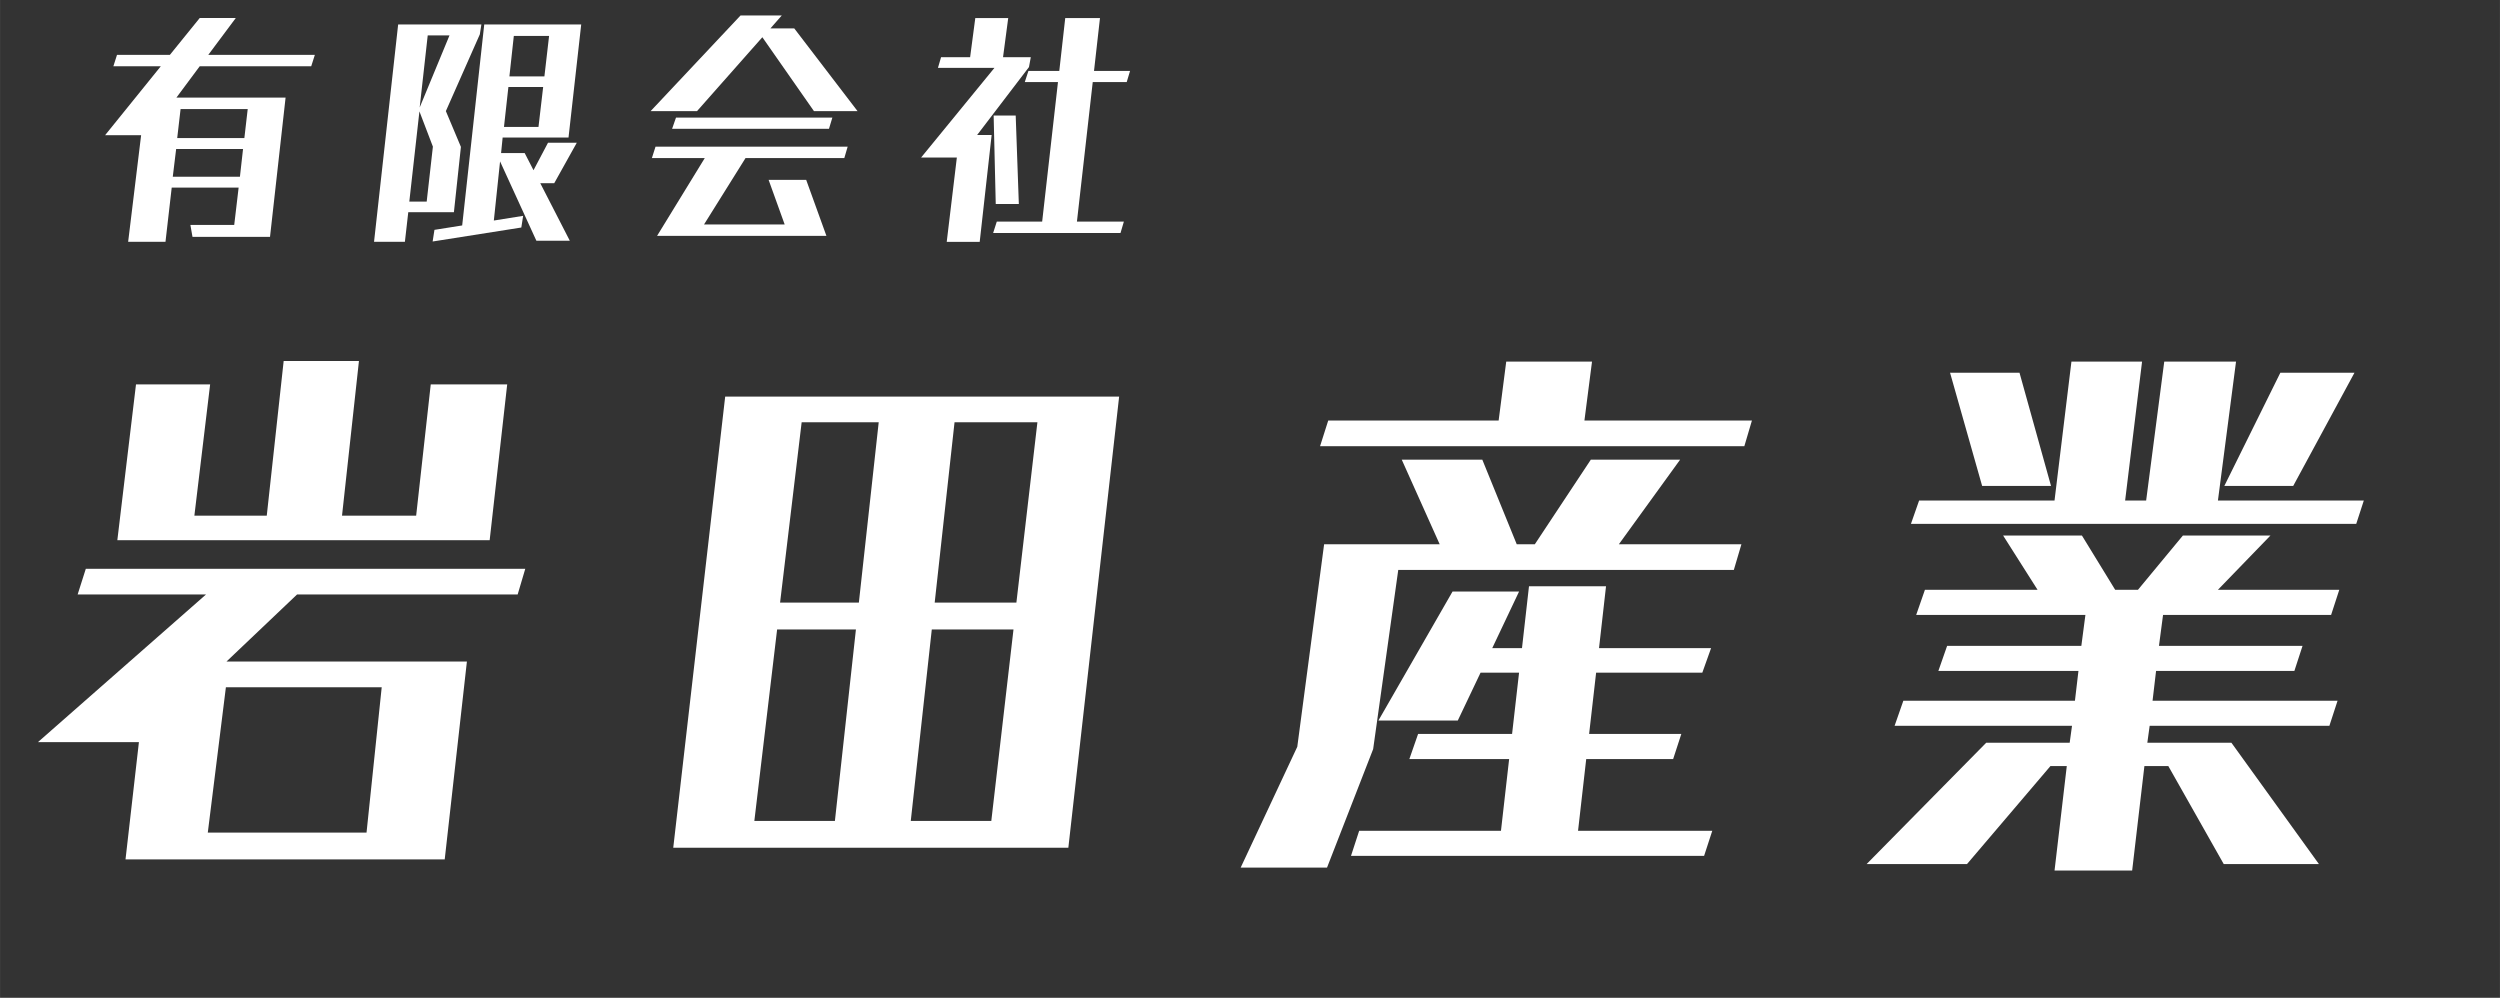
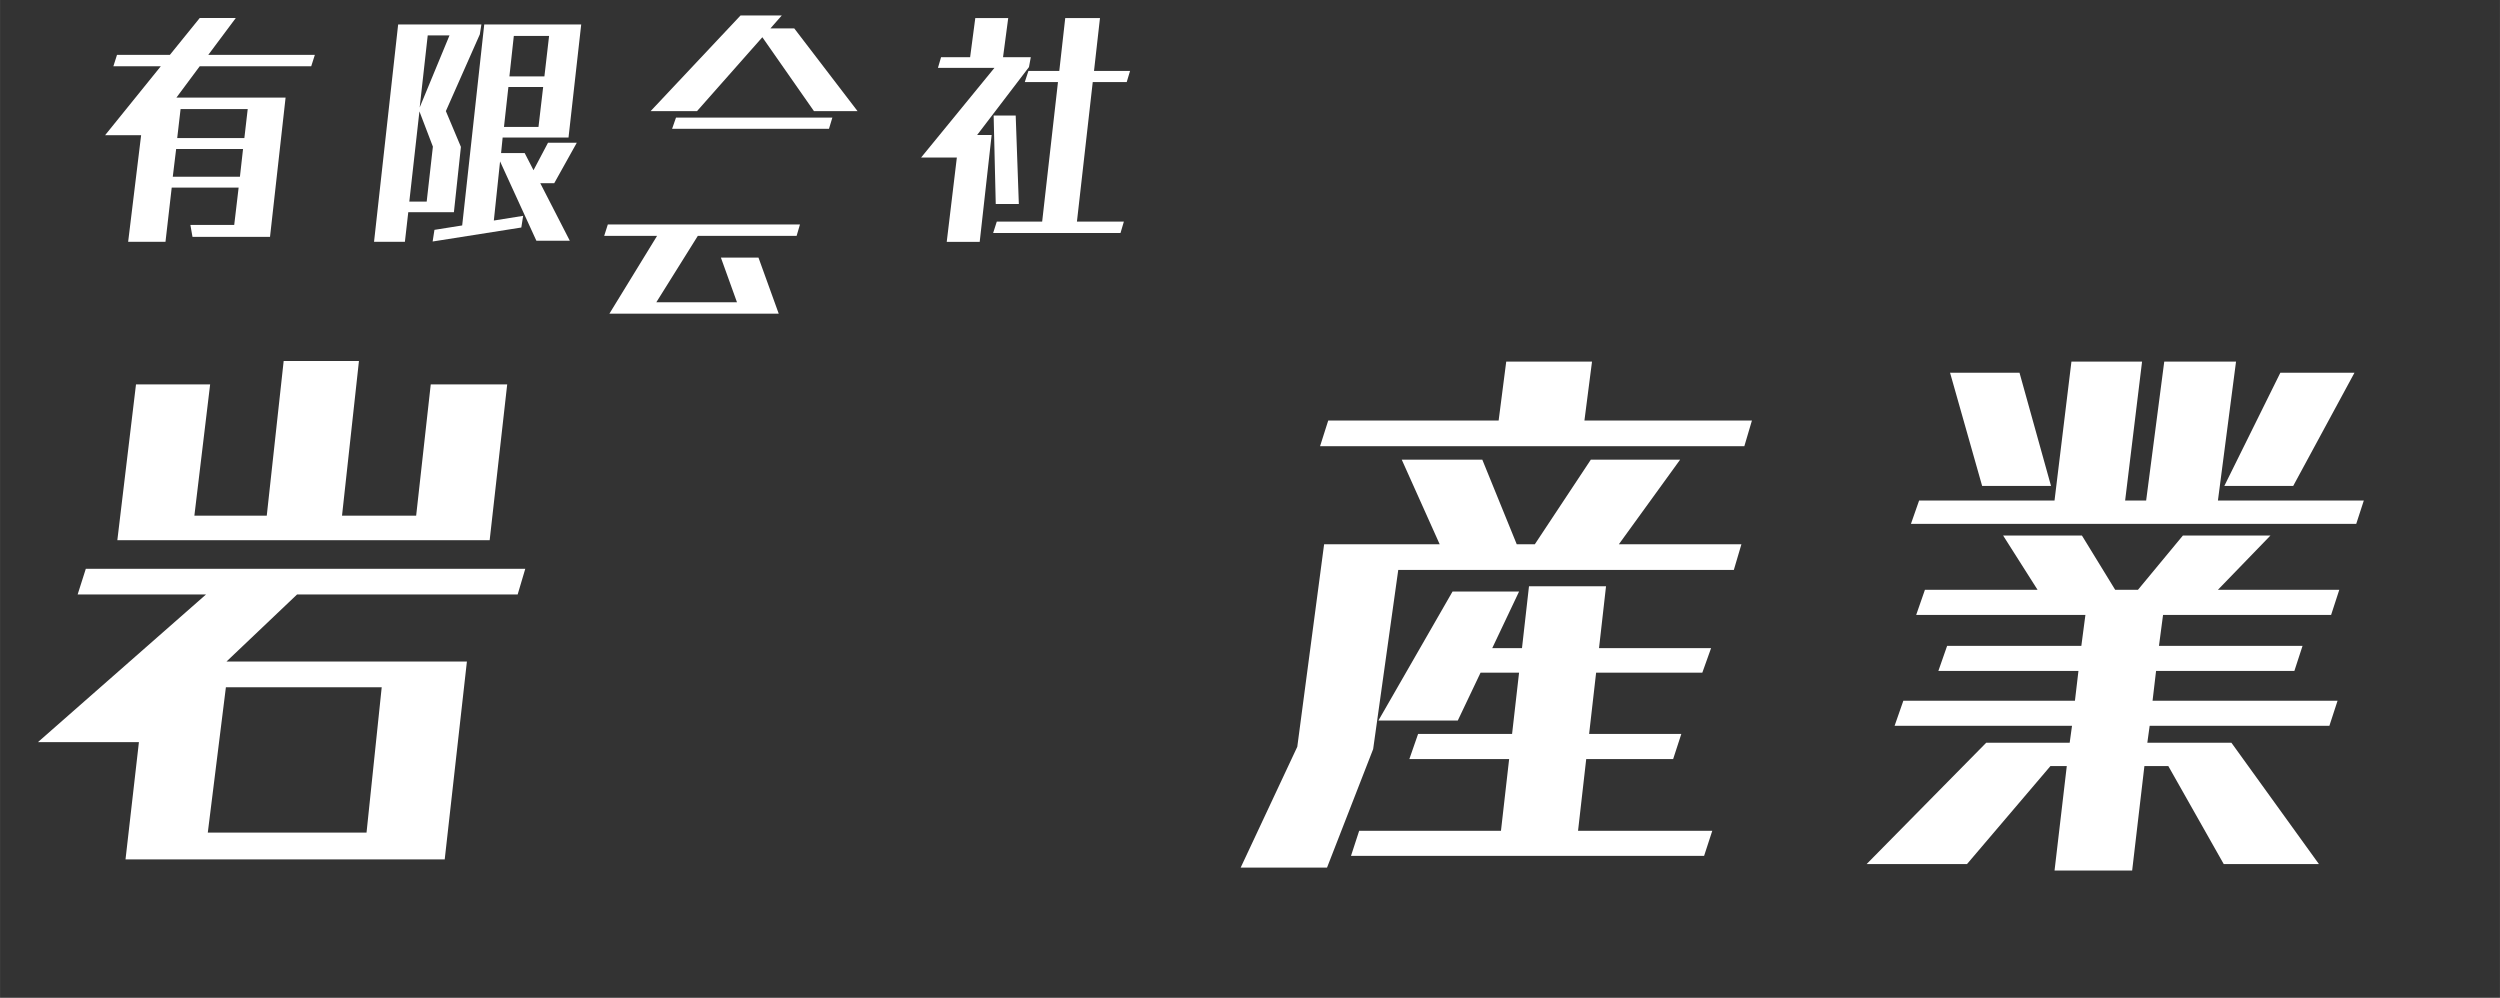
<svg xmlns="http://www.w3.org/2000/svg" id="_レイヤー_2" width="40.791mm" height="16.28mm" viewBox="0 0 115.628 46.149">
  <rect x="0" y="0" width="115.628" height="46.149" fill="#333333" stroke="none" />
  <defs>
    <style>.cls-1{fill:#fff;stroke-width:0px;}</style>
  </defs>
  <g id="_コンテンツ">
    <path class="cls-1" d="m5.804,39.75l.62-5.426H1.755l7.773-6.829H3.59l.378-1.188h20.326l-.352,1.188h-10.203l-3.266,3.104h11.121l-1.026,9.15H5.804Zm-.378-14.765l.863-7.207h3.429l-.729,6.073h3.348l.782-7.153h3.482l-.783,7.153h3.429l.675-6.073h3.536l-.811,7.207H5.426Zm12.228,6.802h-7.207l-.837,6.722h7.342l.702-6.722Z" />
-     <path class="cls-1" d="m31.138,39.21l2.402-20.865h18.221l-2.349,20.865h-18.274Zm8.449-10.095h-3.645l-1.053,8.854h3.726l.972-8.854Zm1.053-9.583h-3.563l-.998,8.341h3.644l.918-8.341Zm6.235,9.583h-3.779l-.972,8.854h3.725l1.026-8.854Zm1.106-9.583h-3.833l-.918,8.341h3.779l.972-8.341Z" />
    <path class="cls-1" d="m64.671,26.361l-1.161,8.287-2.133,5.479h-3.994l2.618-5.587,1.241-9.367h5.345l-1.755-3.914h3.726l1.593,3.914h.837l2.591-3.914h4.13l-2.834,3.914h5.668l-.351,1.188h-15.521Zm-3.617-5.722l.378-1.188h7.882l.351-2.726h3.968l-.351,2.726h7.747l-.351,1.188h-19.624Zm1.431,18.948l.378-1.16h6.559l.378-3.32h-4.615l.404-1.161h4.347l.323-2.834h-1.781l-1.053,2.214h-3.671l3.428-5.966h3.077l-1.241,2.618h1.376l.324-2.861h3.563l-.324,2.861h5.183l-.405,1.134h-4.912l-.324,2.834h4.265l-.378,1.161h-4.021l-.378,3.32h6.208l-.378,1.16h-16.33Z" />
    <path class="cls-1" d="m102.852,39.966l-2.564-4.534h-1.106l-.566,4.831h-3.59l.566-4.831h-.756l-3.86,4.534h-4.643l5.534-5.614h3.859l.108-.783h-8.206l.405-1.16h7.936l.162-1.377h-6.479l.405-1.16h6.208l.188-1.431h-7.827l.404-1.161h5.21l-1.593-2.51h3.645l1.538,2.51h1.053l2.078-2.51h4.05l-2.43,2.51h5.614l-.378,1.161h-7.773l-.189,1.431h6.641l-.378,1.16h-6.397l-.162,1.377h8.557l-.378,1.16h-8.313l-.108.783h3.888l4.049,5.614h-4.4Zm-14.468-15.736l.378-1.08h6.263l.782-6.424h3.267l-.783,6.424h.972l.837-6.424h3.32l-.837,6.424h6.748l-.351,1.08h-20.596Zm3.293-1.755l-1.484-5.236h3.212l1.458,5.236h-3.186Zm11.202,0l2.591-5.236h3.429l-2.834,5.236h-3.186Z" />
    <path class="cls-1" d="m8.902,10.956l-.097-.552h2.027l.204-1.727h-3.095l-.288,2.507h-1.727l.6-4.93h-1.667l2.578-3.19h-2.194l.168-.527h2.446l1.379-1.703h1.668l-1.271,1.703h4.929l-.168.527h-5.157l-1.079,1.451h5.05l-.72,6.44h-3.586Zm2.338-4.065h-3.094l-.156,1.283h3.106l.144-1.283Zm.216-1.847h-3.105l-.156,1.343h3.106l.155-1.343Z" />
    <path class="cls-1" d="m18.882,9.817l-.156,1.367h-1.427l1.115-10.051h3.85l-.072.456-1.571,3.55.696,1.655-.324,3.022h-2.11Zm1.139-3.035l-.623-1.631-.468,4.174h.804l.287-2.543Zm.768-5.145h-1.007l-.372,3.334,1.379-3.334Zm4.019,9.499l-1.68-3.671-.288,2.735,1.355-.217-.084.54-4.102.647.084-.539,1.283-.204,1.02-9.295h4.485l-.587,5.229h-3.047l-.072.719h1.092l.408.792.671-1.271h1.331l-1.043,1.871h-.647l1.367,2.663h-1.547Zm.312-7.112h-1.607l-.204,1.847h1.596l.216-1.847Zm.275-2.363h-1.631l-.204,1.871h1.619l.216-1.871Z" />
-     <path class="cls-1" d="m37.646,5.14l-2.387-3.418-3.022,3.418h-2.146l4.161-4.426h1.907l-.527.6h1.103l2.927,3.826h-2.015Zm-7.256,5.769l2.206-3.598h-2.446l.168-.528h8.887l-.155.528h-4.569l-1.919,3.07h3.729l-.743-2.063h1.738l.936,2.591h-7.831Zm.695-4.953l.18-.516h7.232l-.156.516h-7.256Z" />
+     <path class="cls-1" d="m37.646,5.14l-2.387-3.418-3.022,3.418h-2.146l4.161-4.426h1.907l-.527.6h1.103l2.927,3.826h-2.015Zm-7.256,5.769h-2.446l.168-.528h8.887l-.155.528h-4.569l-1.919,3.07h3.729l-.743-2.063h1.738l.936,2.591h-7.831Zm.695-4.953l.18-.516h7.232l-.156.516h-7.256Z" />
    <path class="cls-1" d="m43.787,11.185l.468-3.898h-1.654l3.394-4.149h-2.614l.144-.492h1.344l.239-1.811h1.523l-.24,1.811h1.284l-.084.456-2.399,3.143h.672l-.552,4.941h-1.523Zm2.147-.408l.168-.527h2.099l.731-6.453h-1.535l.168-.516h1.428l.275-2.446h1.607l-.276,2.446h1.667l-.155.516h-1.571l-.731,6.453h2.171l-.156.527h-5.889Zm.12-1.343l-.097-4.09h1.02l.145,4.09h-1.067Z" />
  </g>
</svg>